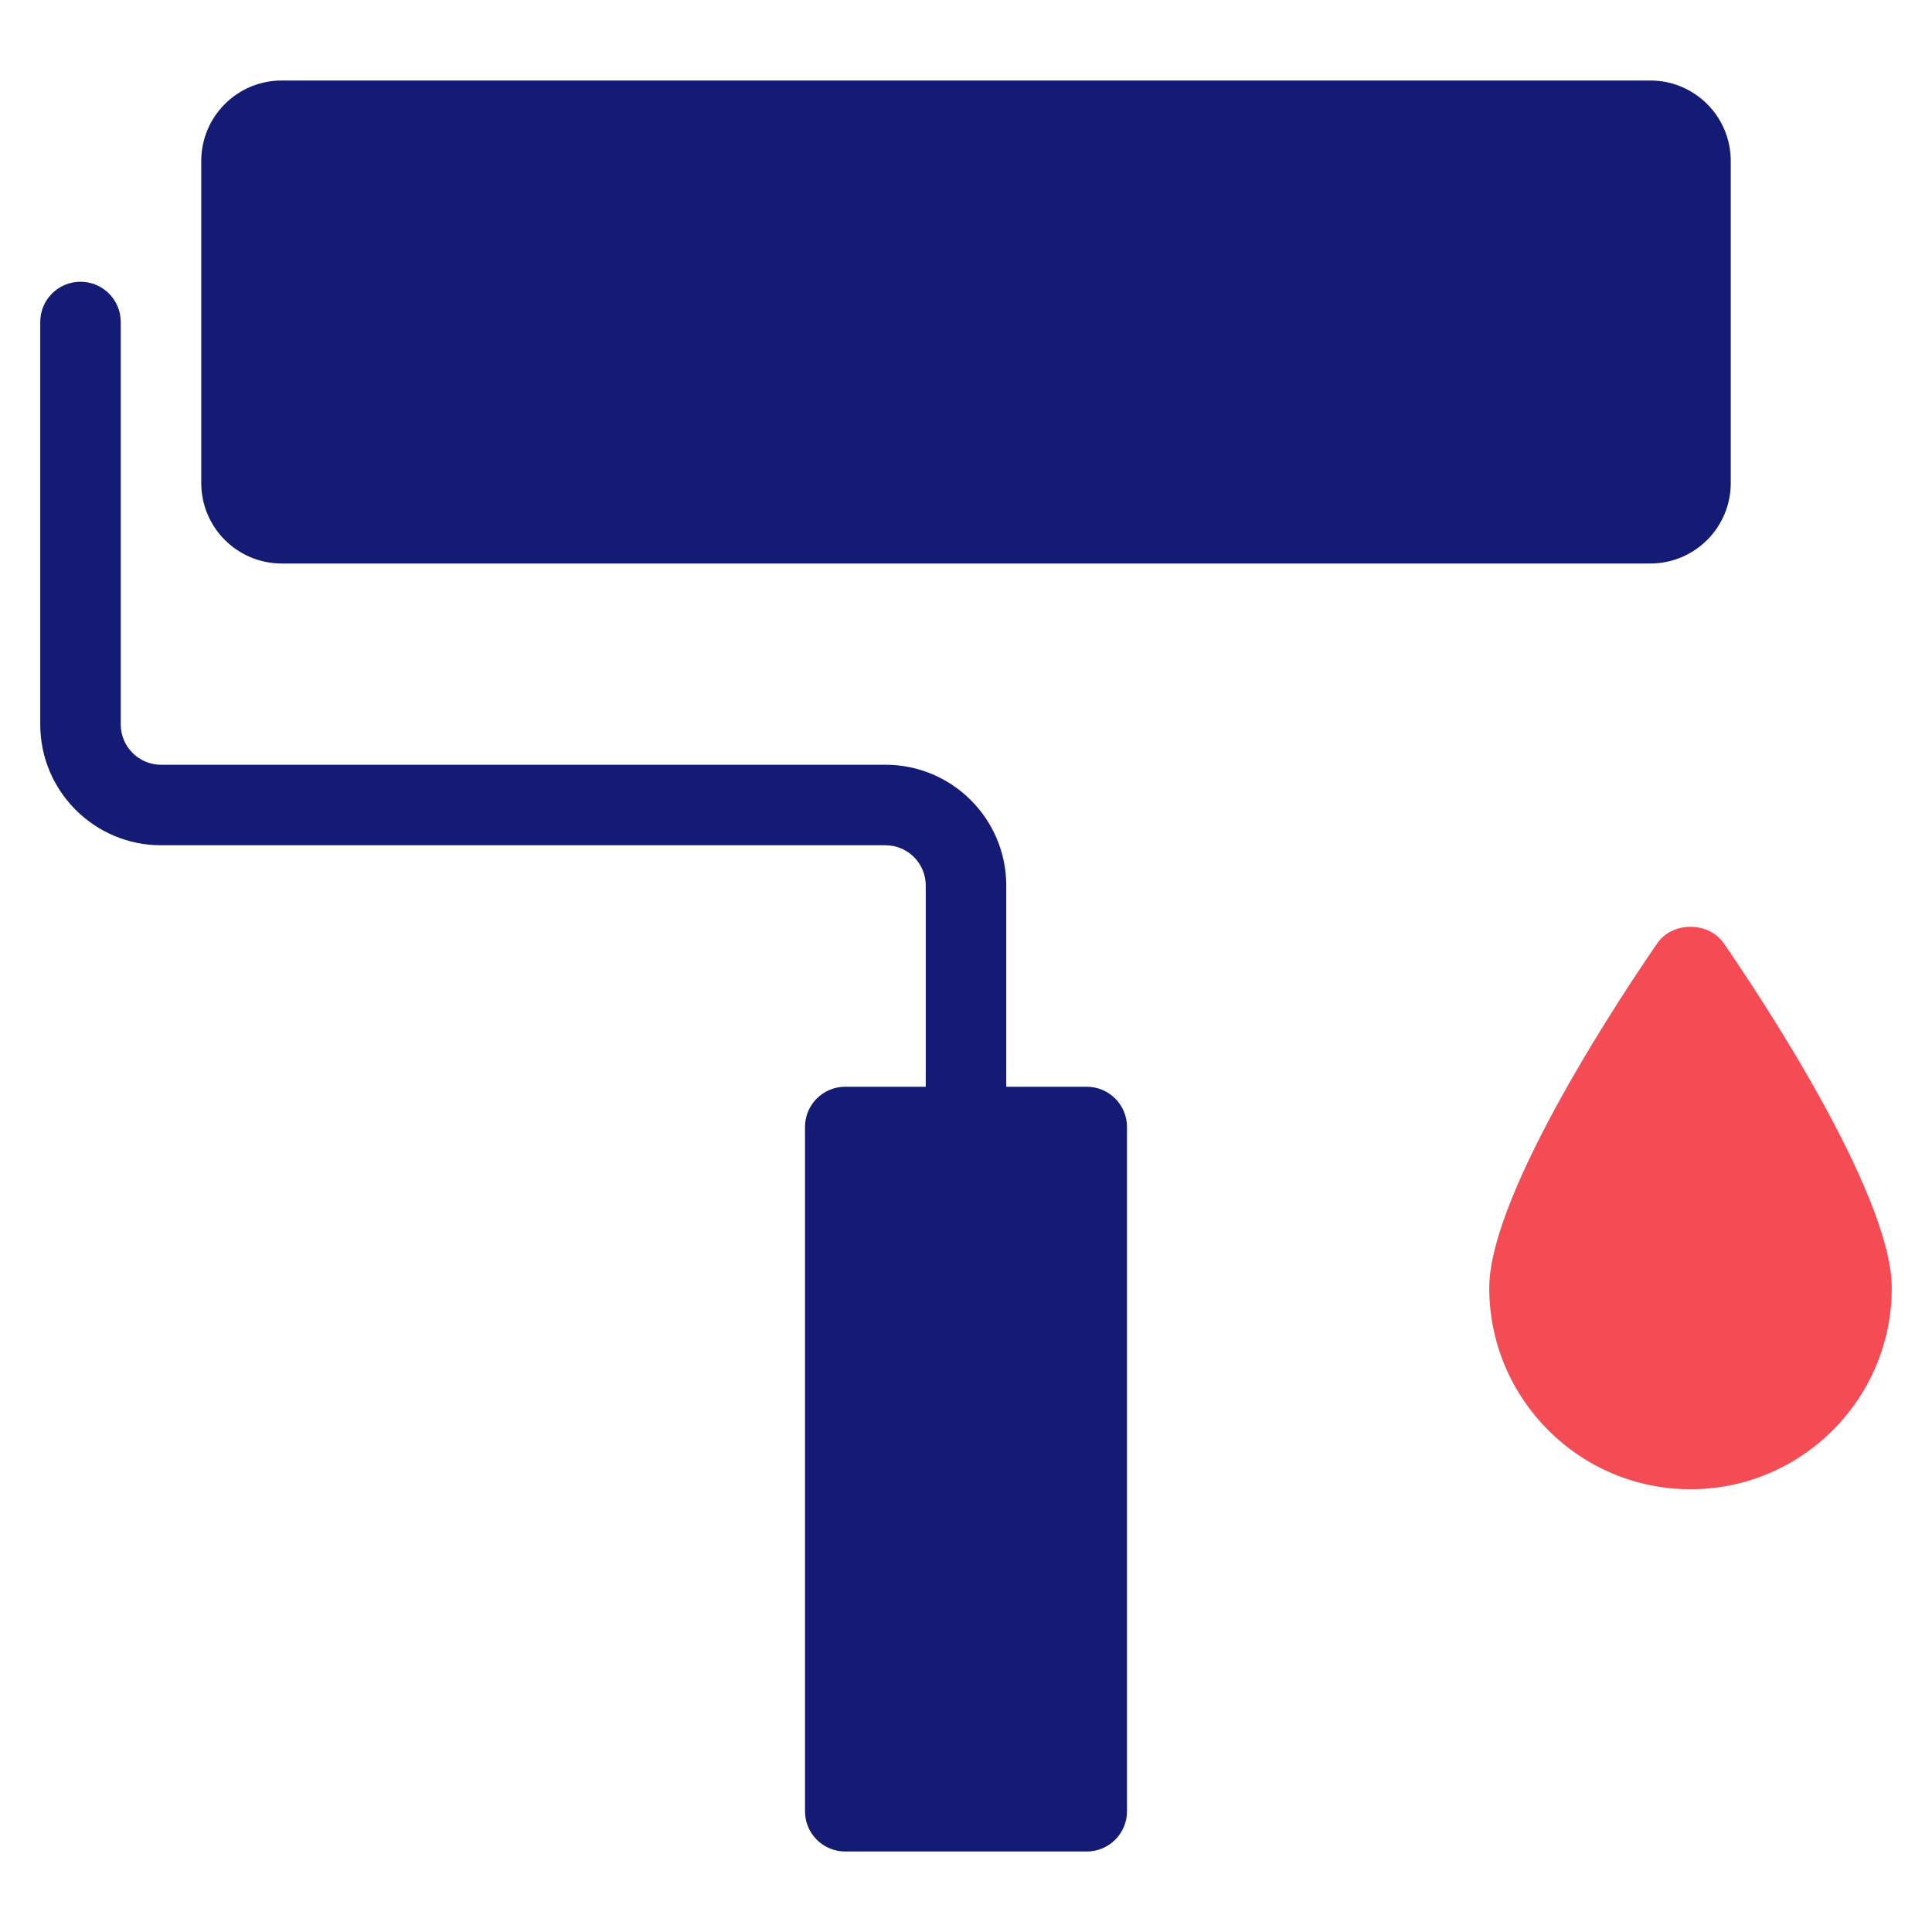
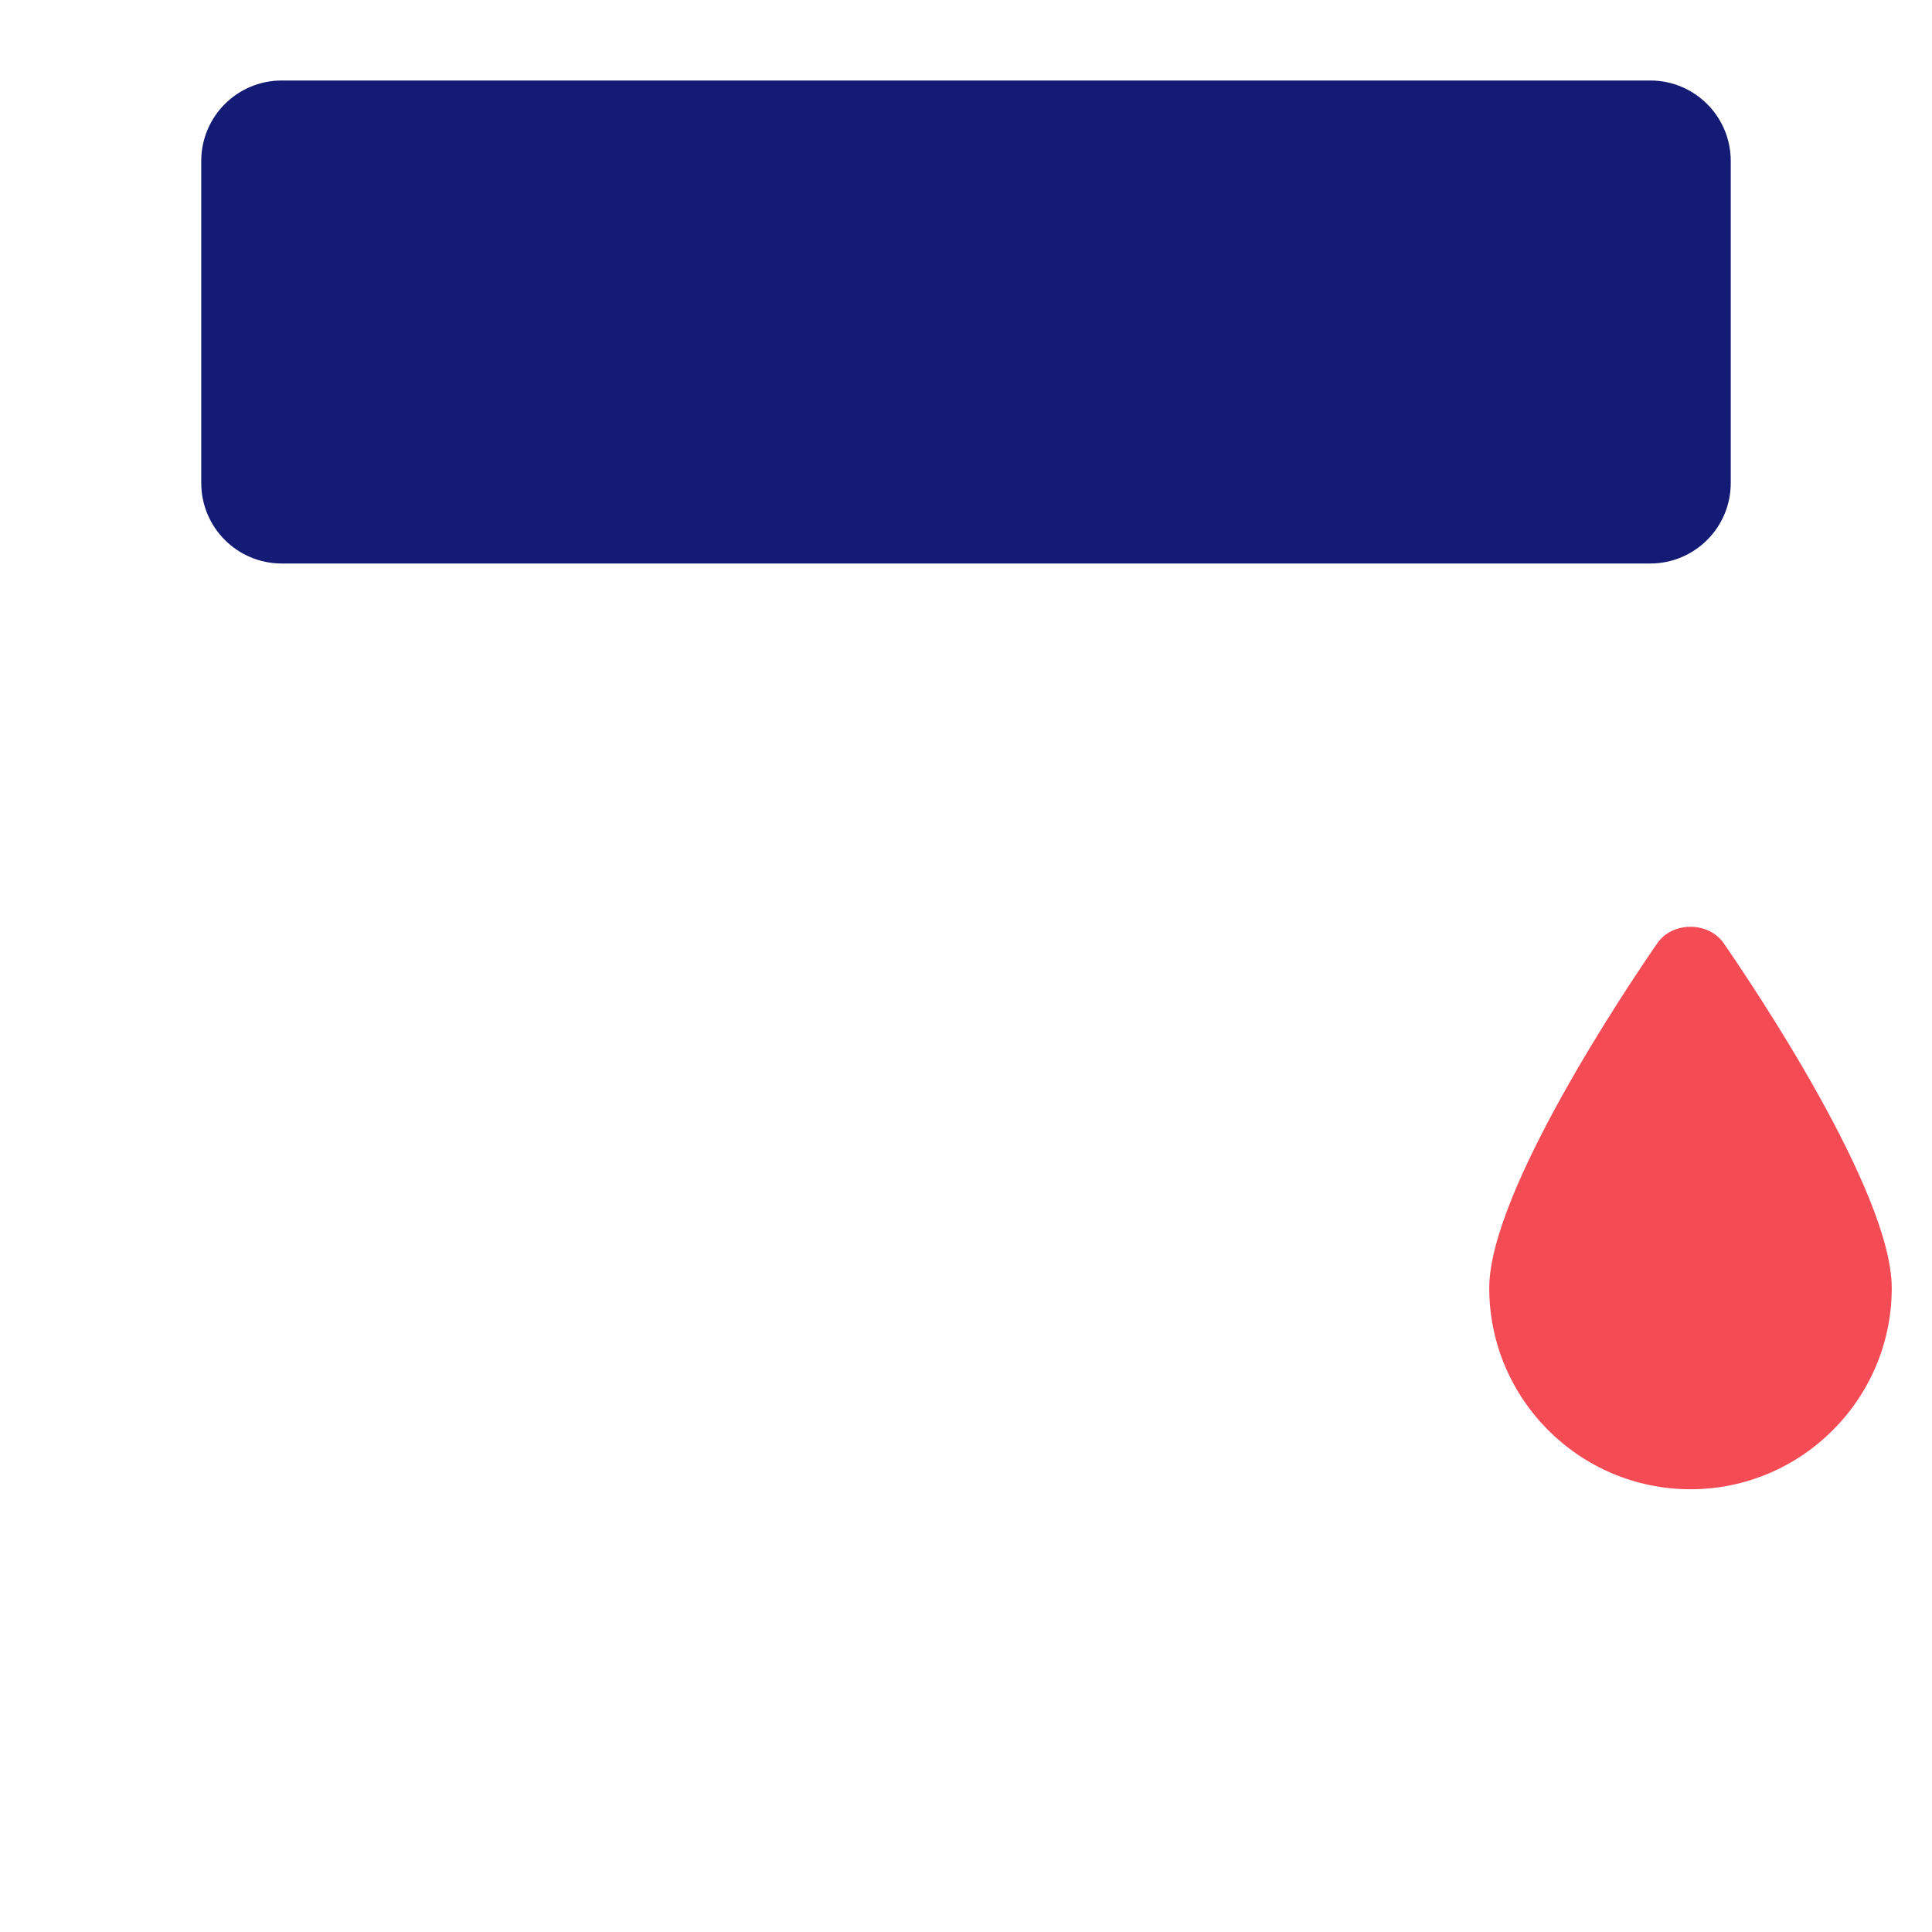
<svg xmlns="http://www.w3.org/2000/svg" width="48" height="48" viewBox="0 0 48 48">
  <g class="nc-icon-wrapper" fill="#f54b55">
-     <path data-color="color-2" d="M42.823,23.432c-0.375-0.541-1.271-0.541-1.646,0C40.479,24.441,37,29.601,37,32 c0,2.757,2.243,5,5,5s5-2.243,5-5C47,29.601,43.521,24.441,42.823,23.432z" />
-     <path fill="#131b75" d="M27,27h-2v-5c0-1.654-1.346-3-3-3H4c-0.552,0-1-0.449-1-1V8c0-0.552-0.447-1-1-1S1,7.448,1,8v10 c0,1.654,1.346,3,3,3h18c0.552,0,1,0.449,1,1v5h-2c-0.553,0-1,0.448-1,1v17c0,0.552,0.447,1,1,1h6c0.553,0,1-0.448,1-1V28 C28,27.448,27.553,27,27,27z" />
+     <path data-color="color-2" d="M42.823,23.432c-0.375-0.541-1.271-0.541-1.646,0C40.479,24.441,37,29.601,37,32 c0,2.757,2.243,5,5,5s5-2.243,5-5C47,29.601,43.521,24.441,42.823,23.432" />
    <path fill="#131b75" d="M41,2H7C5.895,2,5,2.895,5,4v8c0,1.105,0.895,2,2,2h34c1.105,0,2-0.895,2-2V4C43,2.895,42.105,2,41,2z" />
  </g>
</svg>